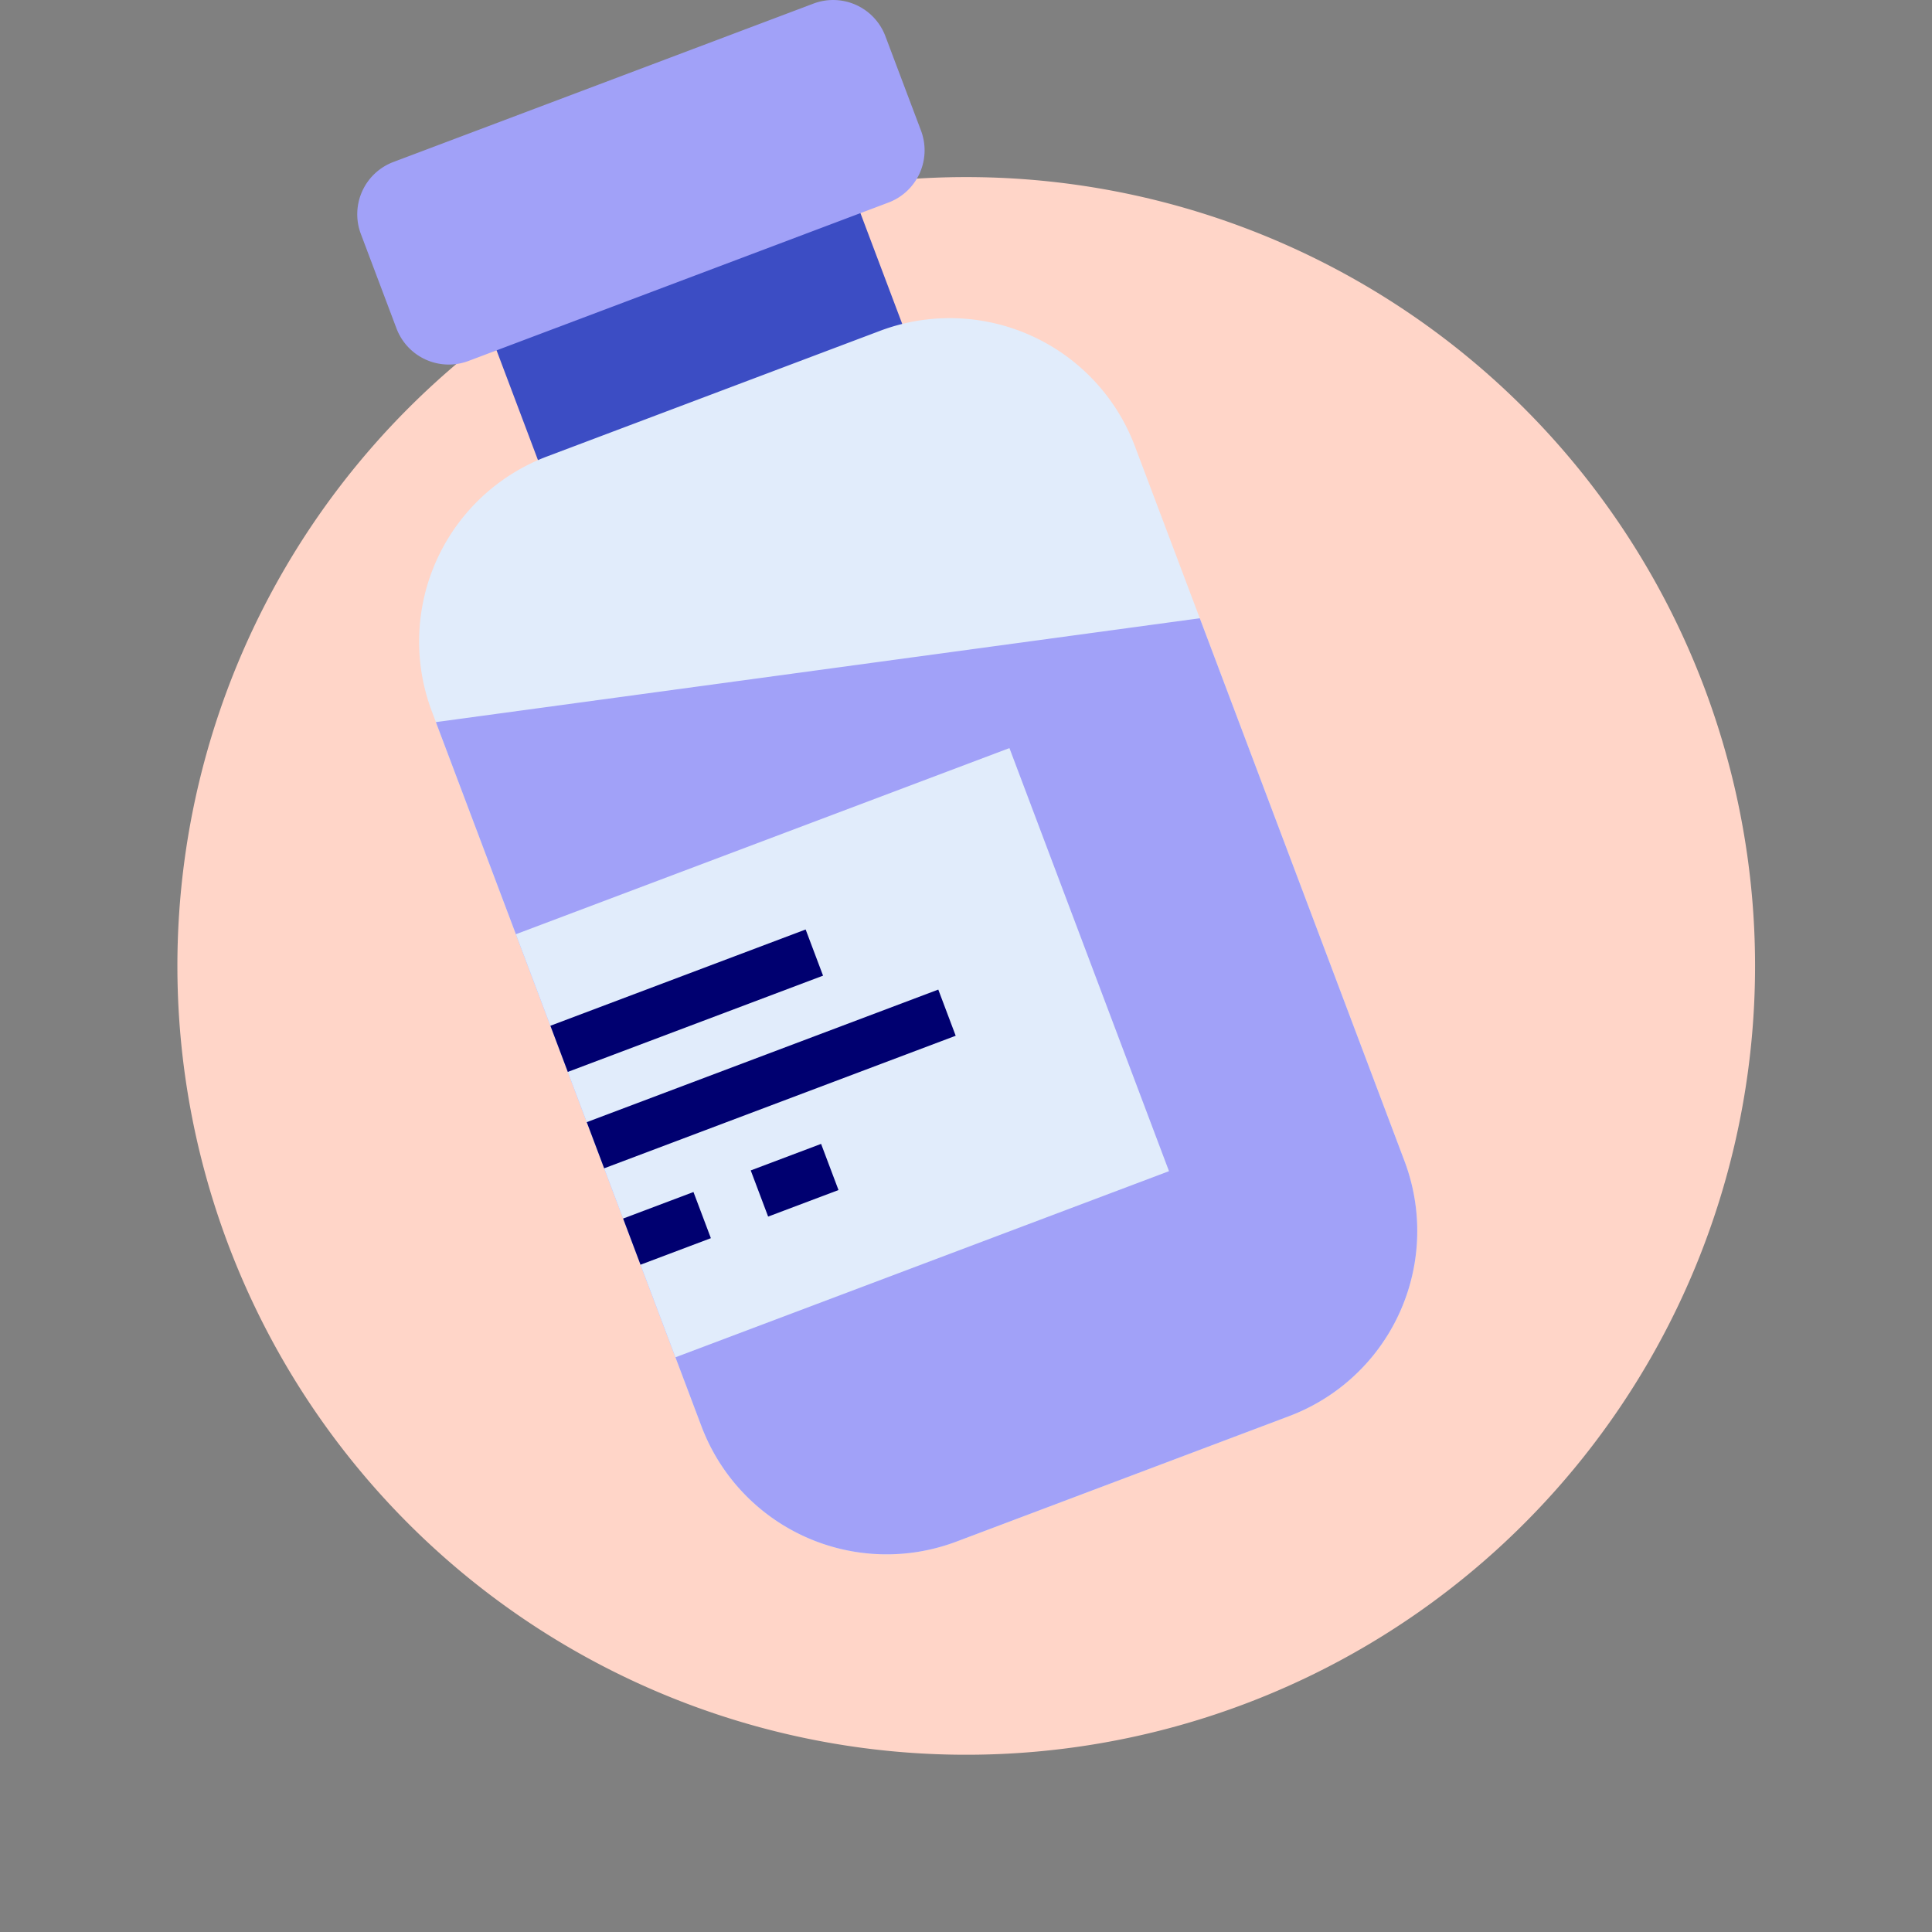
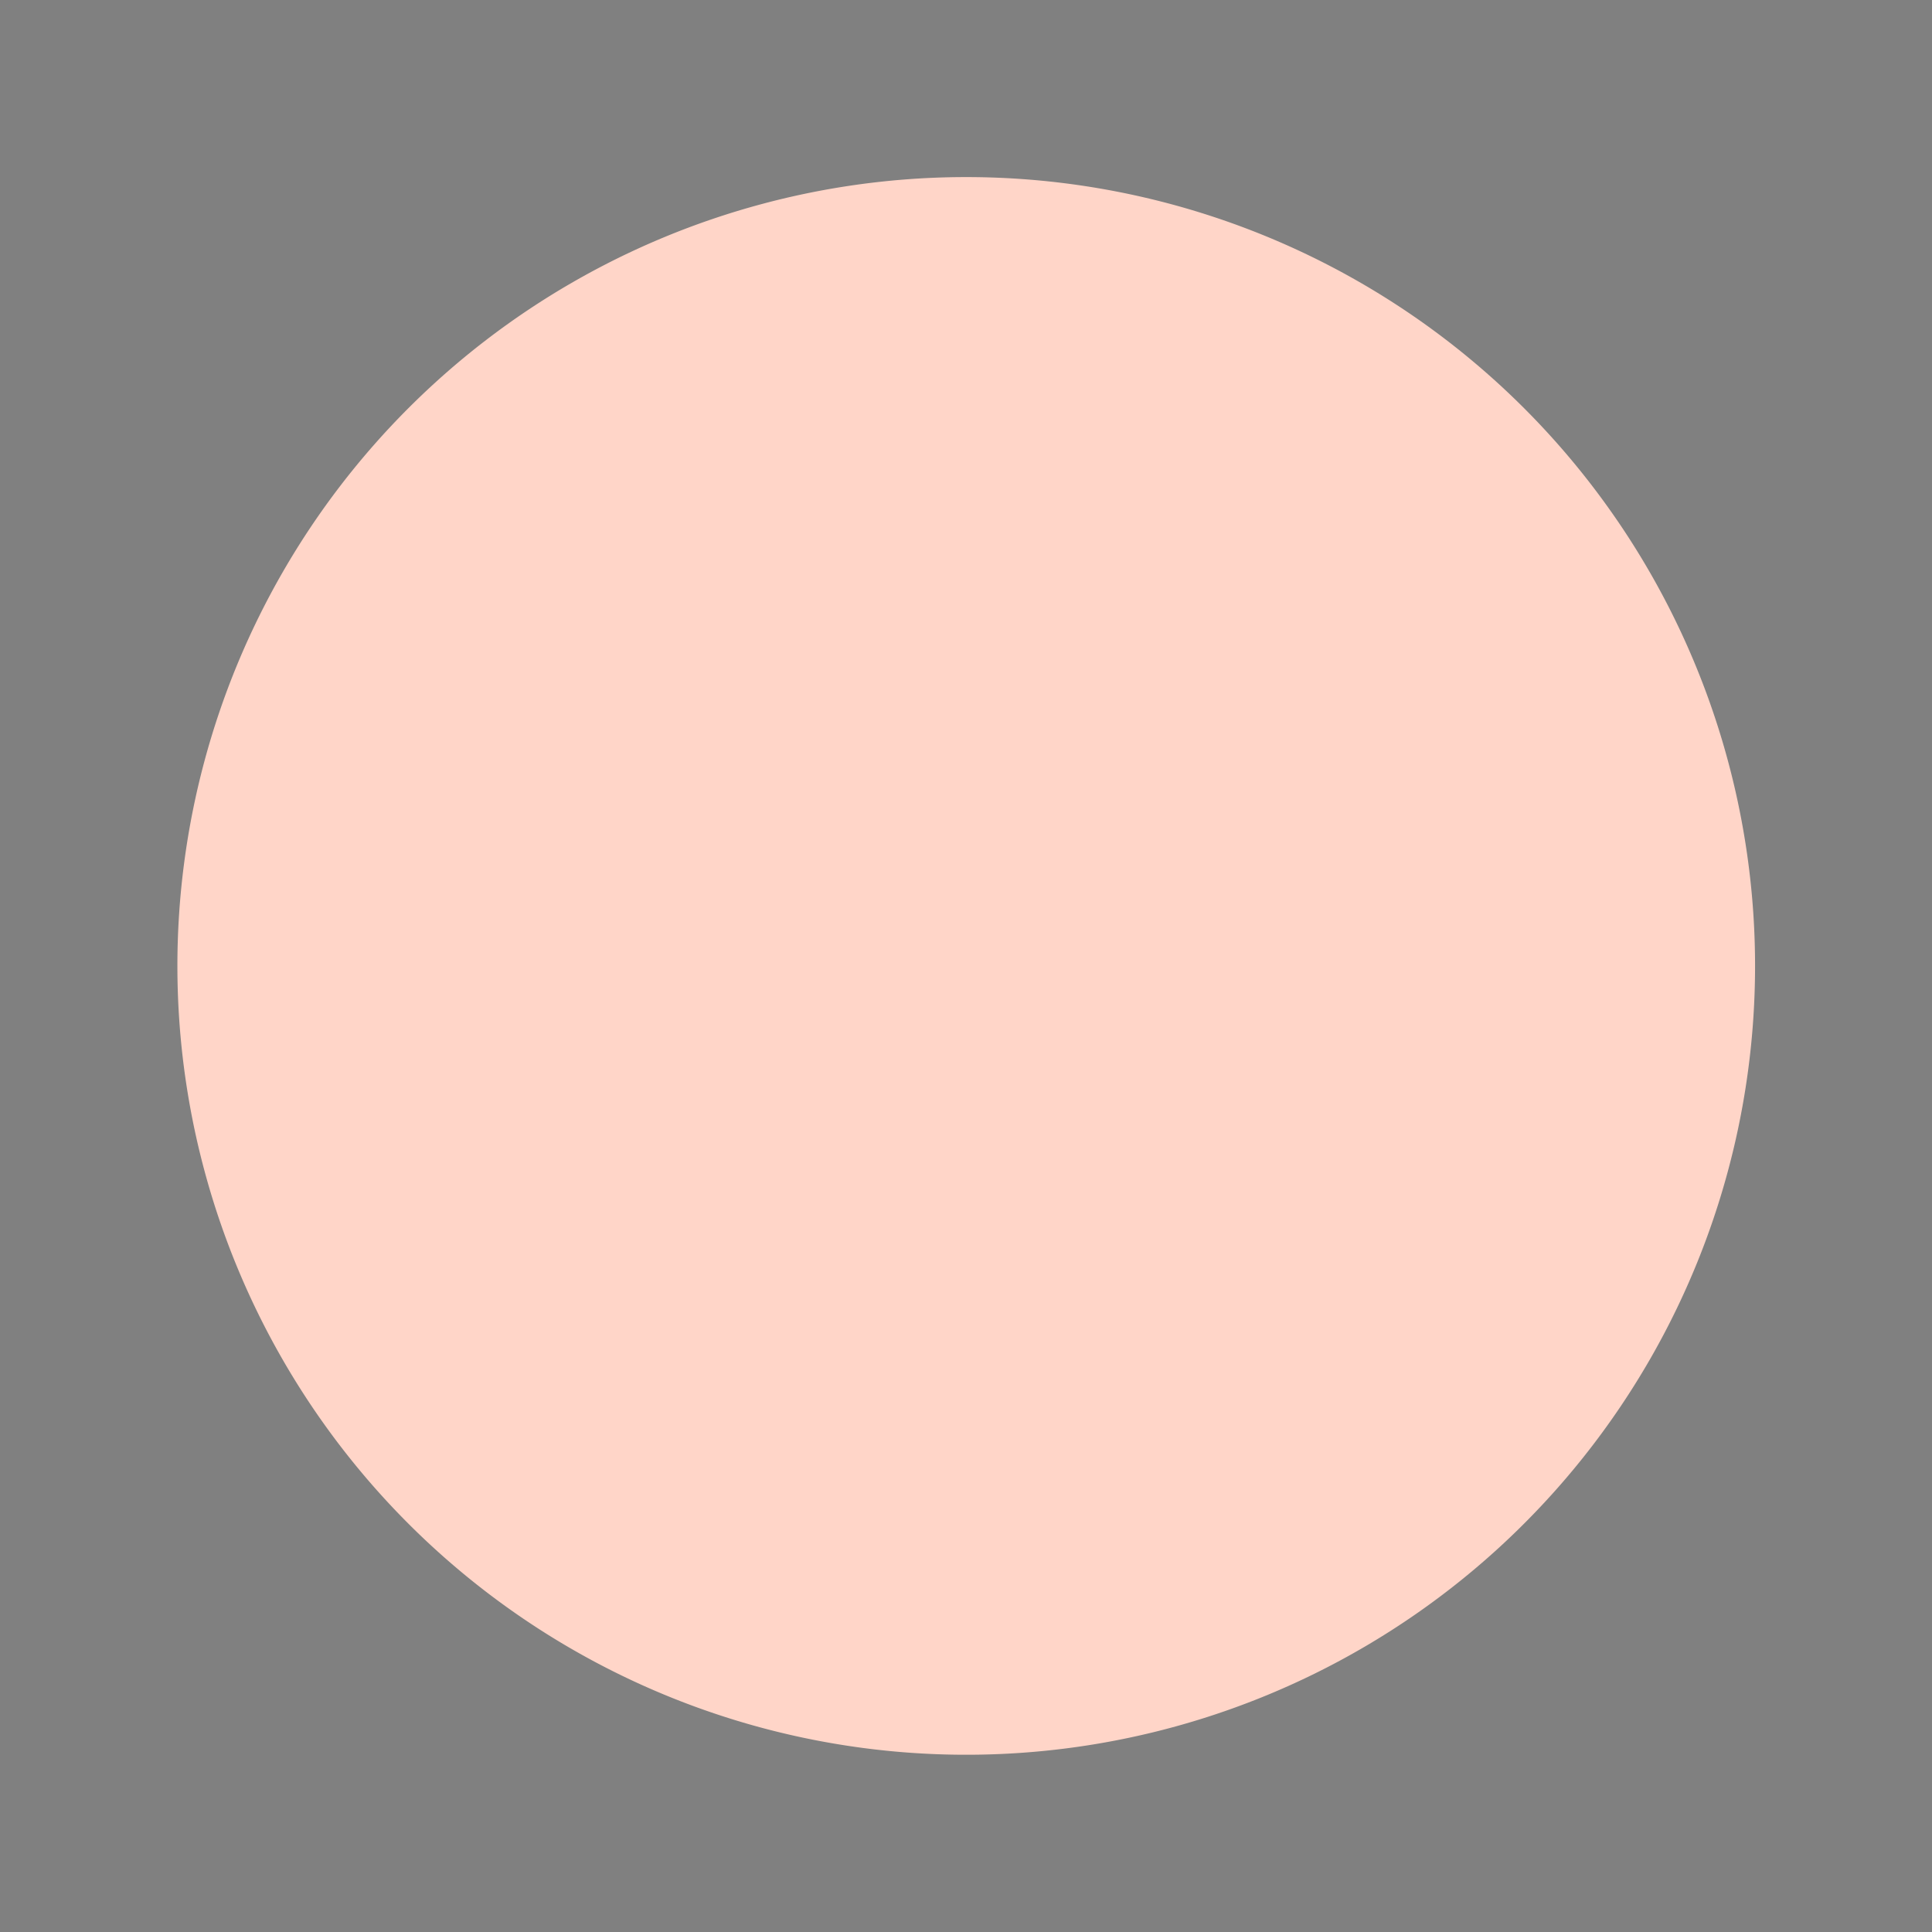
<svg xmlns="http://www.w3.org/2000/svg" width="236.157" height="236.157" viewBox="0 0 236.157 236.157">
  <rect x="0" y="0" width="236.157" height="236.157" fill="#808080" stroke="none" />
  <defs>
    <clipPath id="a">
-       <rect width="129.574" height="190" fill="none" />
-     </clipPath>
+       </clipPath>
  </defs>
  <g transform="translate(-441.242 -3543.556)">
    <path d="M98.672,15.888A96.411,96.411,0,1,1,2.261,112.3,96.411,96.411,0,0,1,98.672,15.888" transform="matrix(0.966, -0.259, 0.259, 0.966, 434.946, 3578.7)" fill="#ffd5c8" />
    <g transform="translate(484.911 3543.556)">
-       <rect width="47.518" height="30.453" transform="matrix(0.936, -0.353, 0.353, 0.936, 14.157, 35.209)" fill="#3c4dc4" />
      <g clip-path="url(#a)">
        <path d="M99.379,76.8l32.956,87.39a24.184,24.184,0,0,1-14.095,31.162L77.558,210.694A24.183,24.183,0,0,1,46.4,196.6L13.44,109.209A24.184,24.184,0,0,1,27.535,78.047L68.217,62.7A24.184,24.184,0,0,1,99.379,76.8" transform="translate(-4.324 -22.257)" fill="#e1ecfb" />
-         <path d="M55.758.442,4.419,19.8A6.826,6.826,0,0,0,.441,28.6L4.795,40.143a6.827,6.827,0,0,0,8.8,3.978L64.929,24.76a6.825,6.825,0,0,0,3.978-8.8L64.554,4.42a6.825,6.825,0,0,0-8.8-3.978" transform="translate(0 0)" fill="#a1a1f8" />
+         <path d="M55.758.442,4.419,19.8L4.795,40.143a6.827,6.827,0,0,0,8.8,3.978L64.929,24.76a6.825,6.825,0,0,0,3.978-8.8L64.554,4.42a6.825,6.825,0,0,0-8.8-3.978" transform="translate(0 0)" fill="#a1a1f8" />
        <path d="M108.487,118.826l25.026,66.361a24.184,24.184,0,0,1-14.095,31.163L78.736,231.692a24.184,24.184,0,0,1-31.162-14.1L15.112,131.52Z" transform="translate(-5.501 -43.254)" fill="#a1a1f8" />
        <rect width="64.455" height="55.251" transform="matrix(0.936, -0.353, 0.353, 0.936, 19.389, 114.194)" fill="#e1ecfb" />
        <rect width="33.345" height="6.031" transform="translate(23.608 125.382) rotate(-20.663)" fill="#000070" />
-         <rect width="45.924" height="6.031" transform="translate(28.052 137.166) rotate(-20.663)" fill="#000070" />
-         <rect width="9.192" height="6.03" transform="translate(32.496 148.949) rotate(-20.662)" fill="#000070" />
-         <rect width="9.192" height="6.03" transform="translate(48.096 143.066) rotate(-20.662)" fill="#000070" />
      </g>
    </g>
  </g>
</svg>